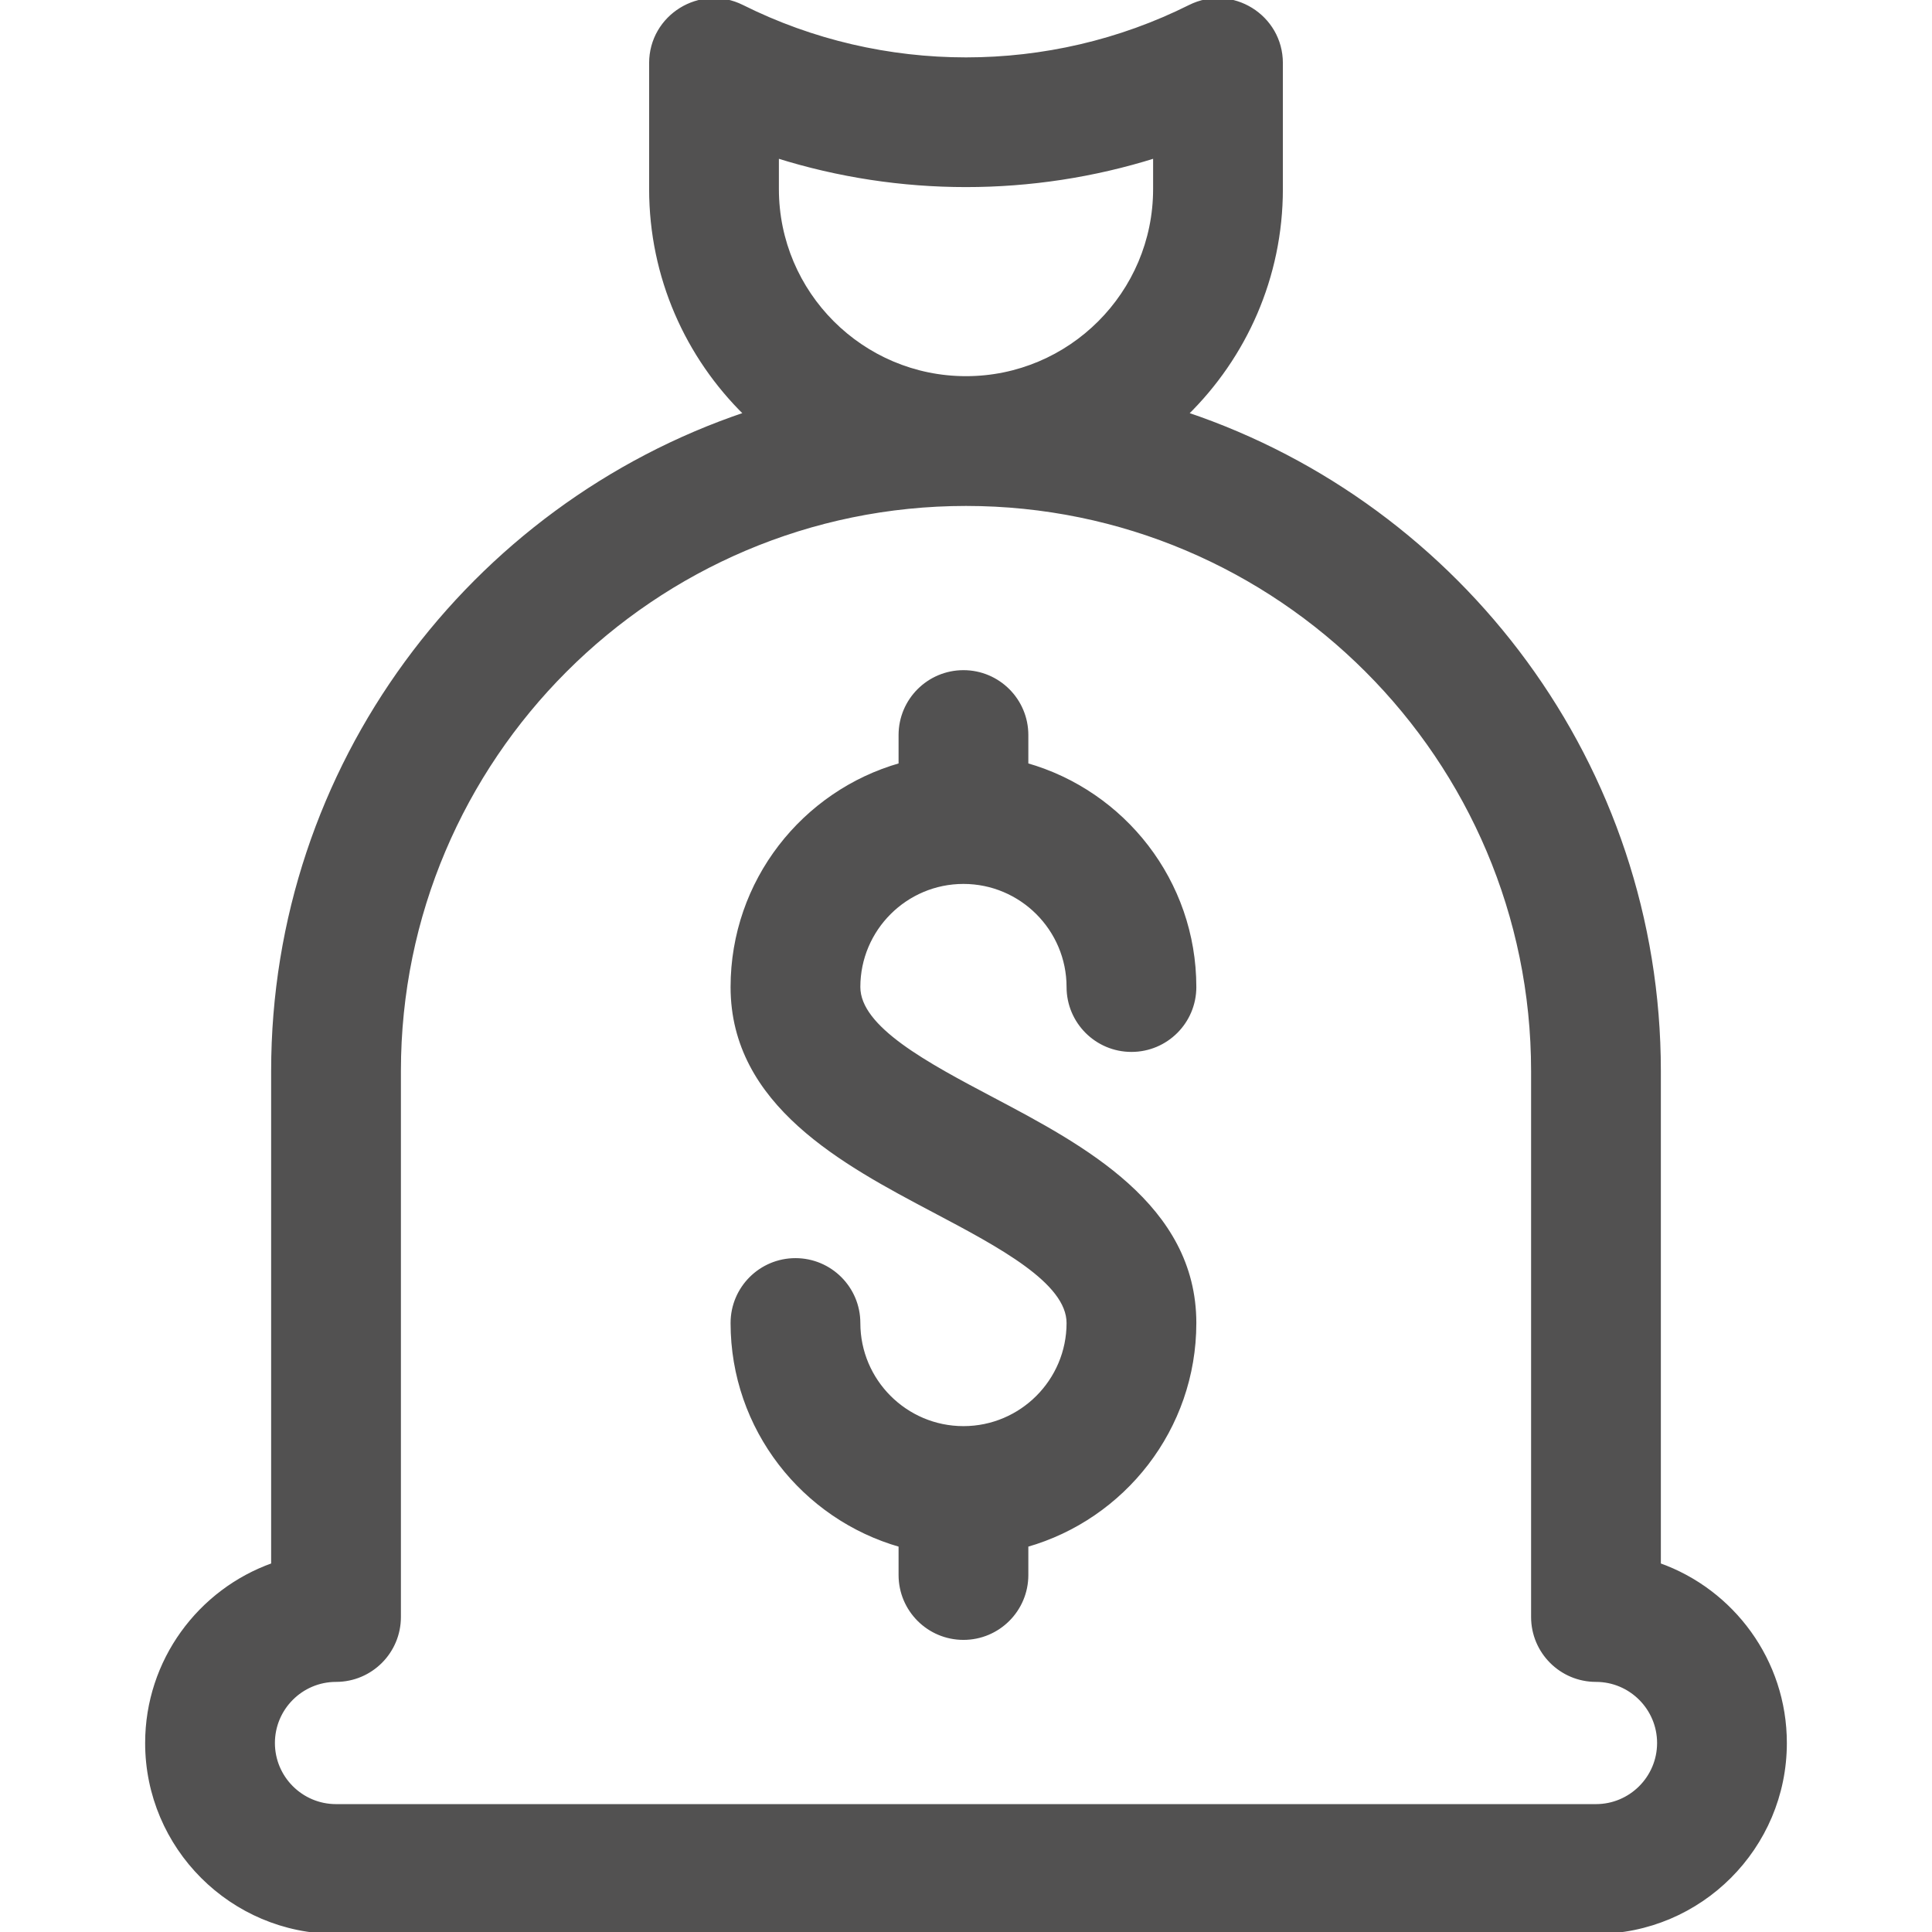
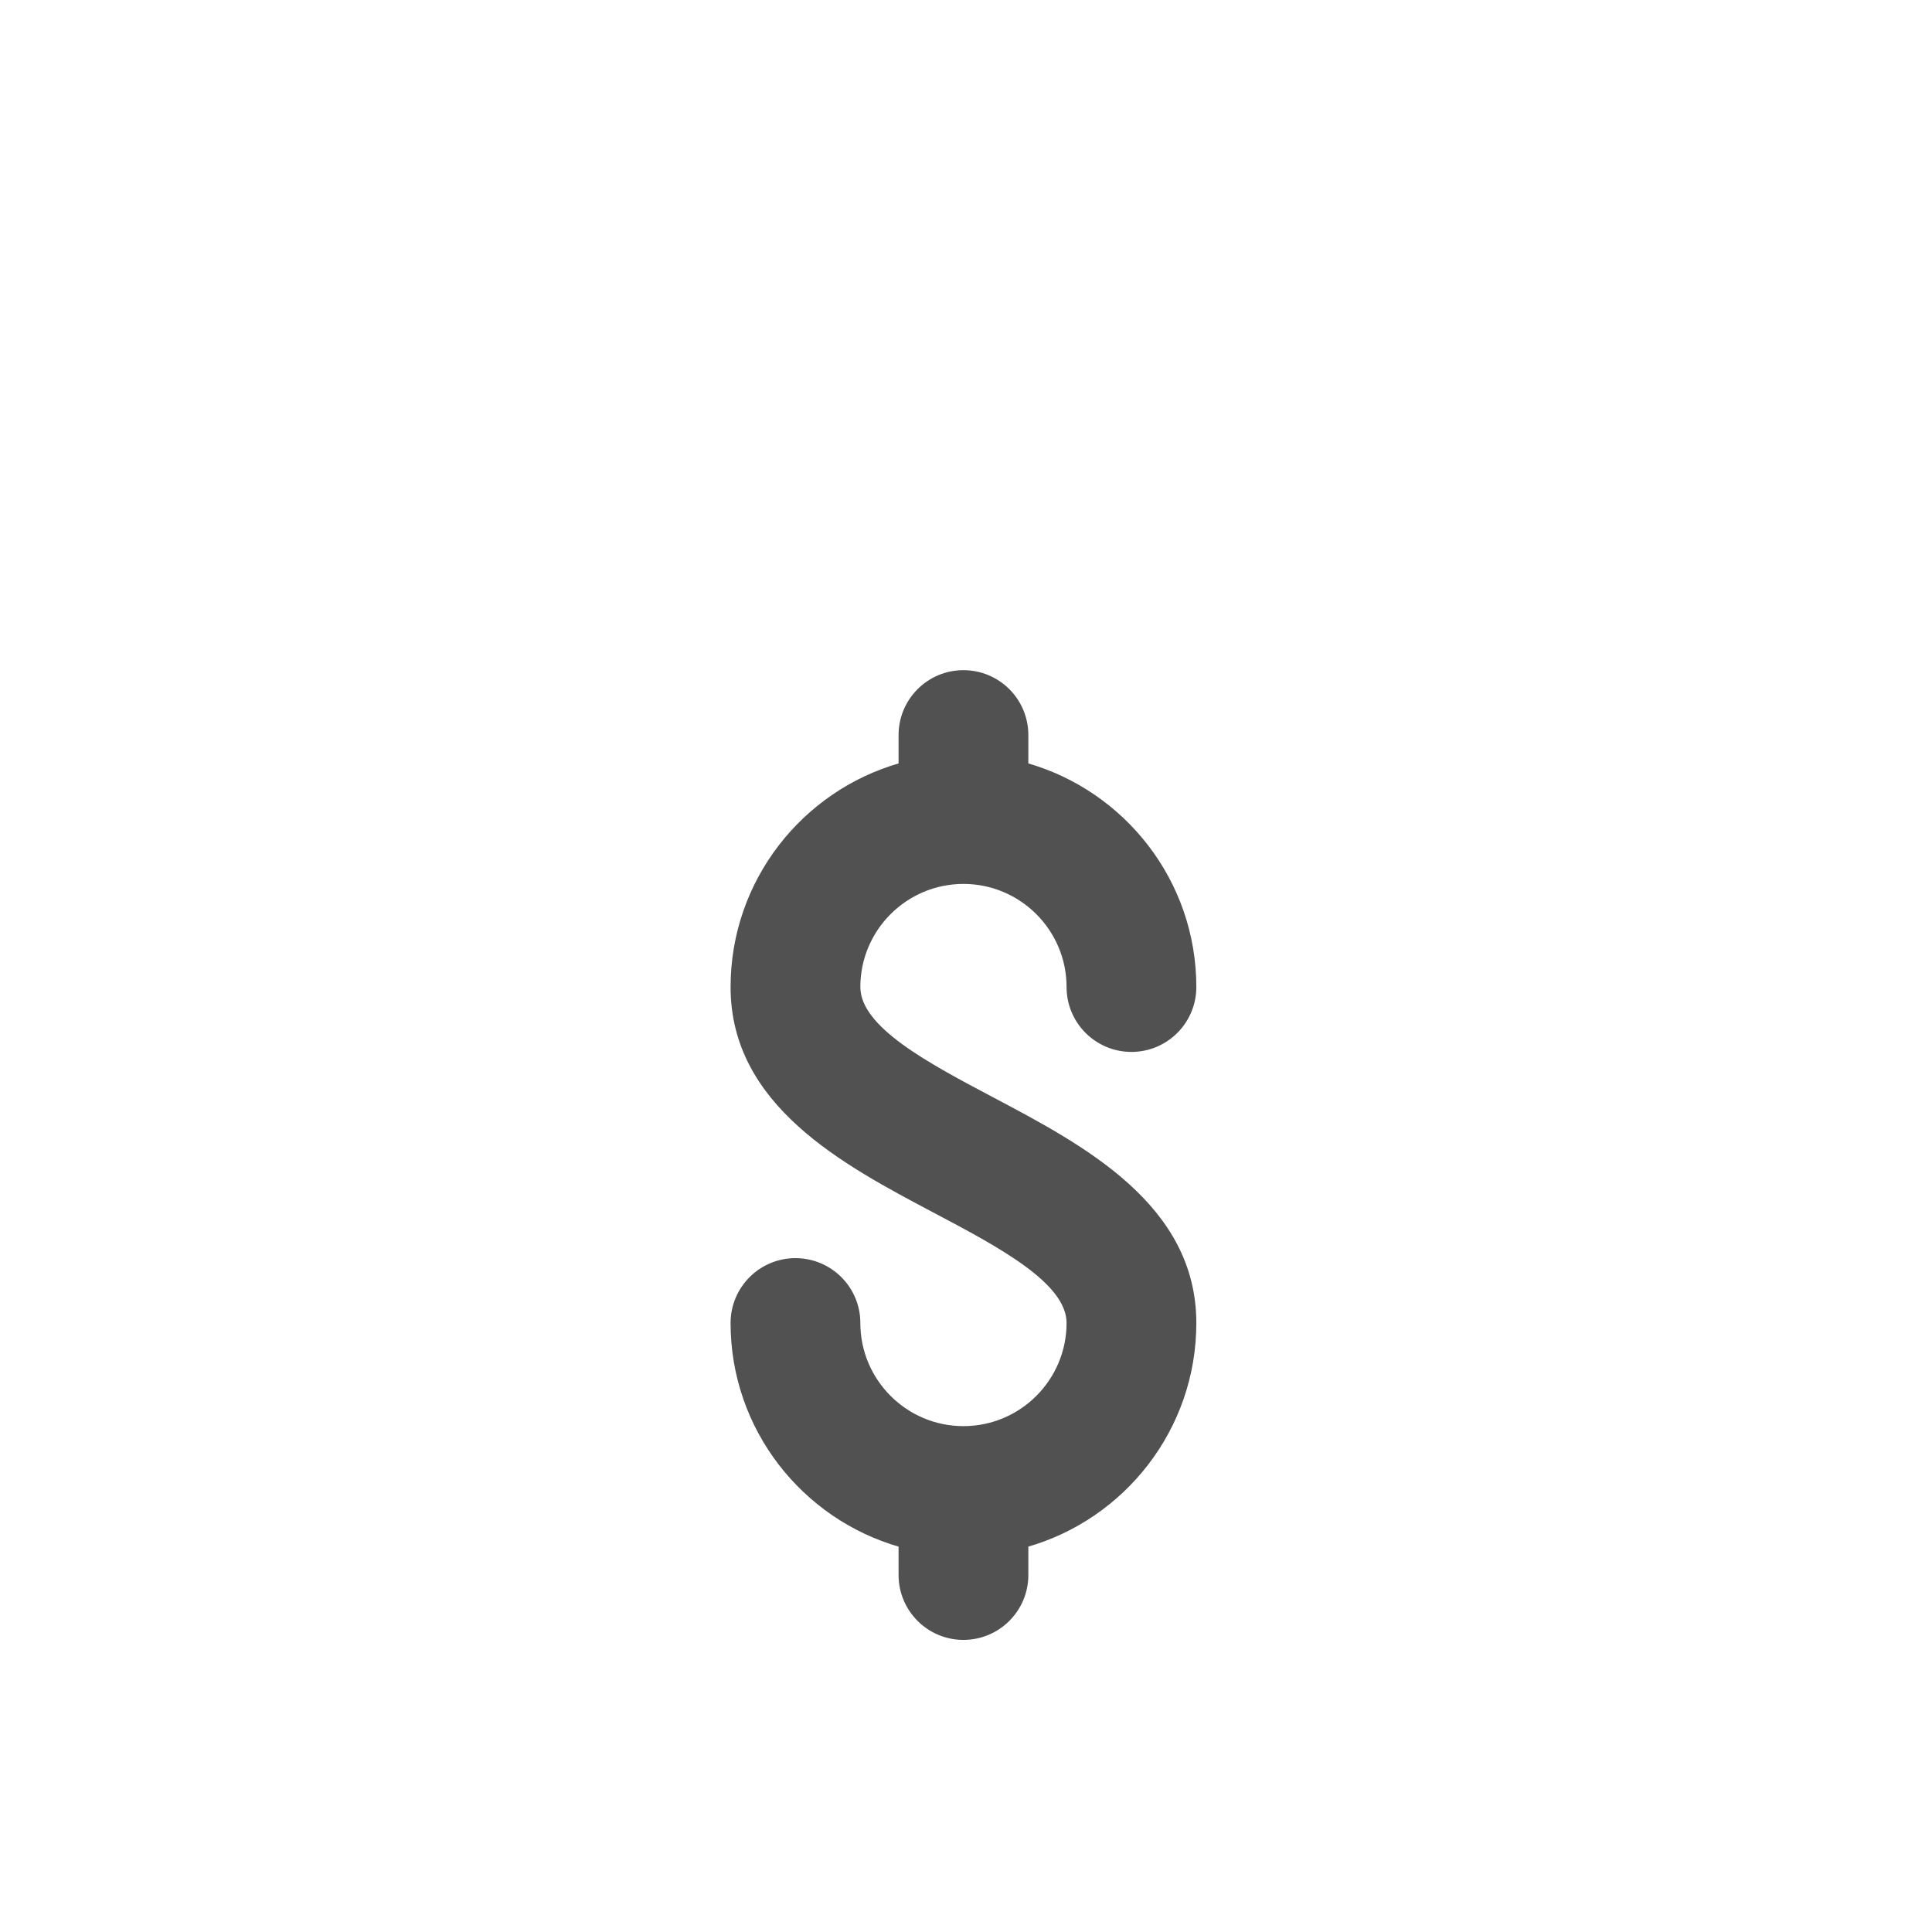
<svg xmlns="http://www.w3.org/2000/svg" fill="#525151" height="800px" width="800px" version="1.1" id="Layer_1" viewBox="0 0 512 512" xml:space="preserve" stroke="#525151">
  <g id="SVGRepo_bgCarrier" stroke-width="0" />
  <g id="SVGRepo_tracerCarrier" stroke-linecap="round" stroke-linejoin="round" />
  <g id="SVGRepo_iconCarrier">
    <g>
      <g>
-         <path d="M439.645,414.69V283.834c0-80.866-52.54-149.688-125.276-174.133c15.477-15.161,25.106-36.272,25.106-59.598v-33.39 c0-12.384-13.061-20.48-24.161-14.932c-37.138,18.572-81.482,18.572-118.628,0c-11.114-5.558-24.161,2.571-24.161,14.932v33.39 c0,23.326,9.629,44.437,25.106,59.598c-72.736,24.445-125.276,93.266-125.276,174.133V414.69 c-19.434,6.89-33.39,25.458-33.39,47.225C38.964,489.532,61.433,512,89.05,512H422.95c27.617,0,50.085-22.468,50.085-50.085 C473.035,440.148,459.079,421.58,439.645,414.69z M205.915,41.41c32.513,10.227,67.658,10.227,100.17,0v8.694 c0,27.617-22.468,50.085-50.085,50.085s-50.085-22.468-50.085-50.085V41.41z M422.95,478.61H89.05 c-9.206,0-16.695-7.489-16.695-16.695c0-9.206,7.489-16.695,16.695-16.695c9.22,0,16.695-7.475,16.695-16.695v-144.69 c0-82.851,67.405-150.255,150.255-150.255s150.255,67.405,150.255,150.255v144.69c0,9.22,7.475,16.695,16.695,16.695 c9.206,0,16.695,7.489,16.695,16.695C439.645,471.12,432.156,478.61,422.95,478.61z" />
-       </g>
+         </g>
    </g>
    <g>
      <g>
        <path d="M263.128,291.335c-17.515-9.258-35.627-18.833-35.627-29.761c0-15.343,12.482-27.825,27.825-27.825 c15.343,0,27.825,12.482,27.825,27.825c0,9.22,7.475,16.695,16.695,16.695s16.695-7.475,16.695-16.695 c0-27.966-18.858-51.594-44.52-58.882v-7.898c0-9.22-7.475-16.695-16.695-16.695c-9.22,0-16.695,7.475-16.695,16.695v7.898 c-25.662,7.287-44.52,30.916-44.52,58.882c0,31.047,29.616,46.702,53.414,59.281c17.515,9.258,35.626,18.832,35.626,29.759 c0,15.343-12.482,27.825-27.825,27.825c-15.343,0-27.825-12.482-27.825-27.825c0-9.22-7.475-16.695-16.695-16.695 c-9.22,0-16.695,7.475-16.695,16.695c0,27.966,18.858,51.594,44.52,58.882v7.898c0,9.22,7.475,16.695,16.695,16.695 c9.22,0,16.695-7.475,16.695-16.695v-7.898c25.663-7.287,44.52-30.916,44.52-58.882 C316.541,319.568,286.925,303.914,263.128,291.335z" />
      </g>
    </g>
  </g>
</svg>